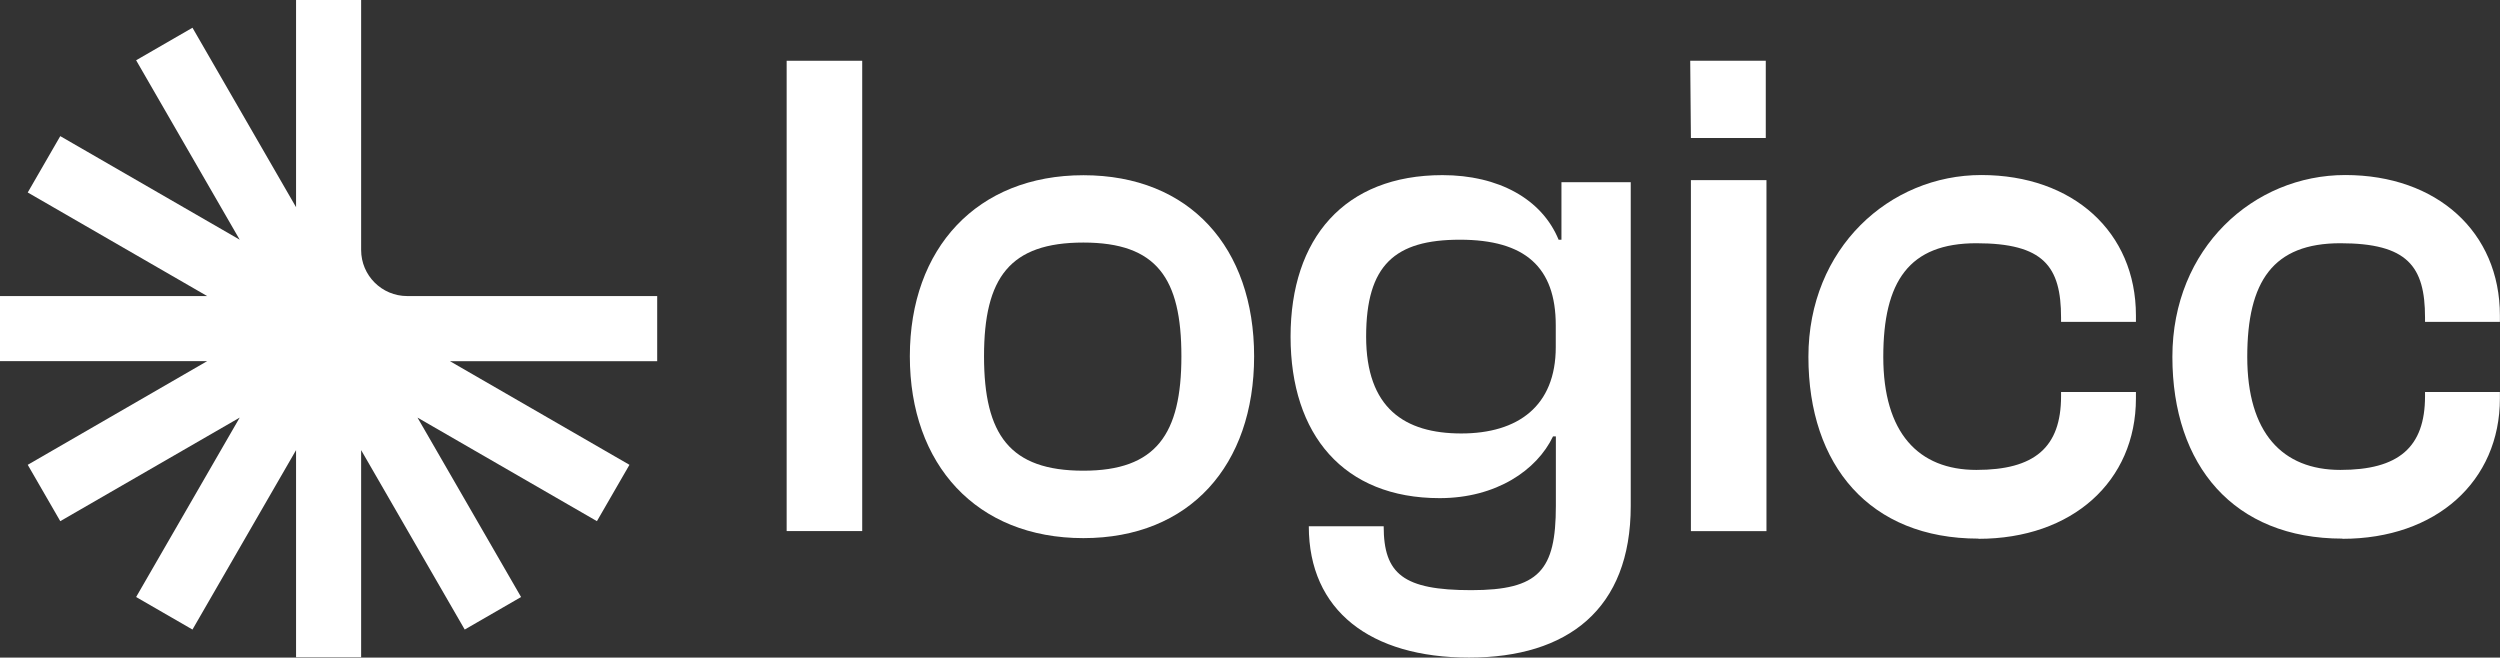
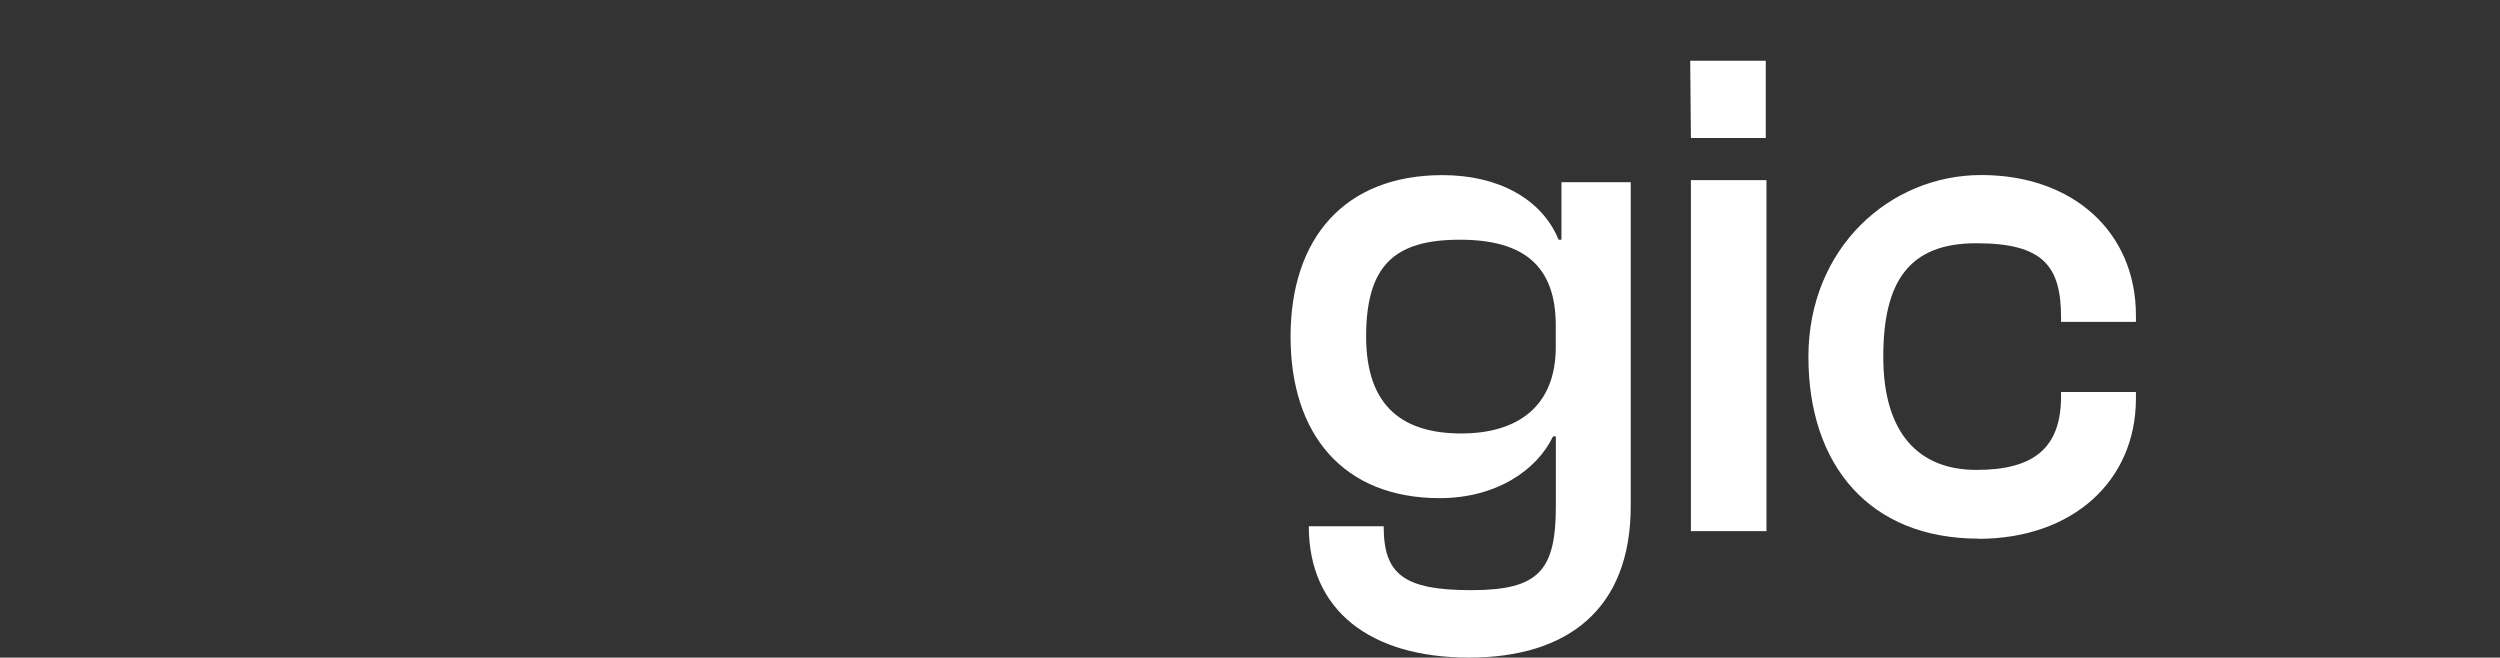
<svg xmlns="http://www.w3.org/2000/svg" id="Ebene_1" version="1.1" viewBox="0 0 2551 671">
  <rect x="0" y="0" width="2551" height="671" fill="#333333" stroke="none" />
  <defs>
    <style>
      .st0 {
        fill-rule: evenodd;
      }

      .st0, .st1 {
        fill: #fff;
      }
    </style>
  </defs>
-   <path class="st1" d="M879.8,62h-77.1v479.9h77.1V62Z" />
-   <path class="st1" d="M1105.5,549.1c108.6,0,174.2-74.5,174.2-185.5s-65.7-184.8-174.2-184.8-177.1,74.5-177.1,184.8,67.8,185.5,177.1,185.5ZM1105.5,480.3c-75,0-101.4-36.5-101.4-116.8s26.4-116,101.4-116,100,36.5,100,116-25.7,116.8-100,116.8Z" />
+   <path class="st1" d="M879.8,62h-77.1h77.1V62Z" />
  <path class="st1" d="M1469,508.3c57.8,0,99.3-28.6,115.7-63h2.9v70.9c0,65.9-17.1,86-86.4,86s-89.3-16.5-89.3-65.2h-76.4c0,86,62.8,134,163.5,134s165-49.4,165-154.7V185.9h-70.7v58.7h-2.9c-17.1-41.6-61.4-65.9-118.5-65.9-100,0-155,64.5-155,164.8s54.3,164.8,152.1,164.8h0ZM1394,343.5c0-73.1,29.3-98.9,95.7-98.9s97.8,27.9,97.8,87.4v22.2c0,60.2-38.6,88.1-96.4,88.1s-97.1-25.8-97.1-98.9h0Z" />
  <path class="st1" d="M1801.8,140.8V62h-77.1l.7,78.8h76.4ZM1802.5,541.9V183.8h-77.1v358.2h77.1Z" />
  <path class="st1" d="M2018.8,549.8c95.7,0,160.7-58.7,160.7-143.3v-6.5h-76.4v4.3c0,52.3-27.1,75.2-86.4,75.2s-95-38-95-115.3,26.4-116,95-116,86.4,23.6,86.4,75.9v4.3h76.4v-6.5c0-85.2-64.3-143.3-157.8-143.3s-176.4,74.5-176.4,185.5,62.8,185.5,173.5,185.5h0Z" />
-   <path class="st1" d="M2390.2,549.8c95.7,0,160.7-58.7,160.7-143.3v-6.5h-76.4v4.3c0,52.3-27.1,75.2-86.4,75.2s-95-38-95-115.3,26.4-116,95-116,86.4,23.6,86.4,75.9v4.3h76.4v-6.5c0-85.2-64.3-143.3-157.8-143.3s-176.4,74.5-176.4,185.5,62.8,185.5,173.5,185.5h0Z" />
-   <path class="st0" d="M670.7,302.1h-255.2c-25.9,0-47-21-47-47h0V0h-66.4v211.4L196.4,28.3l-57.5,33.2,105.7,183.1L61.5,138.9l-33.2,57.5,183.1,105.7H0v66.4h211.4L28.3,474.3l33.2,57.5,183.1-105.7-105.7,183.1,57.5,33.2,105.7-183.1v211.4h66.4v-211.4l105.7,183.1,57.5-33.2-105.7-183.1,183.1,105.7,33.2-57.5-183.1-105.7h211.4v-66.4h0Z" />
</svg>